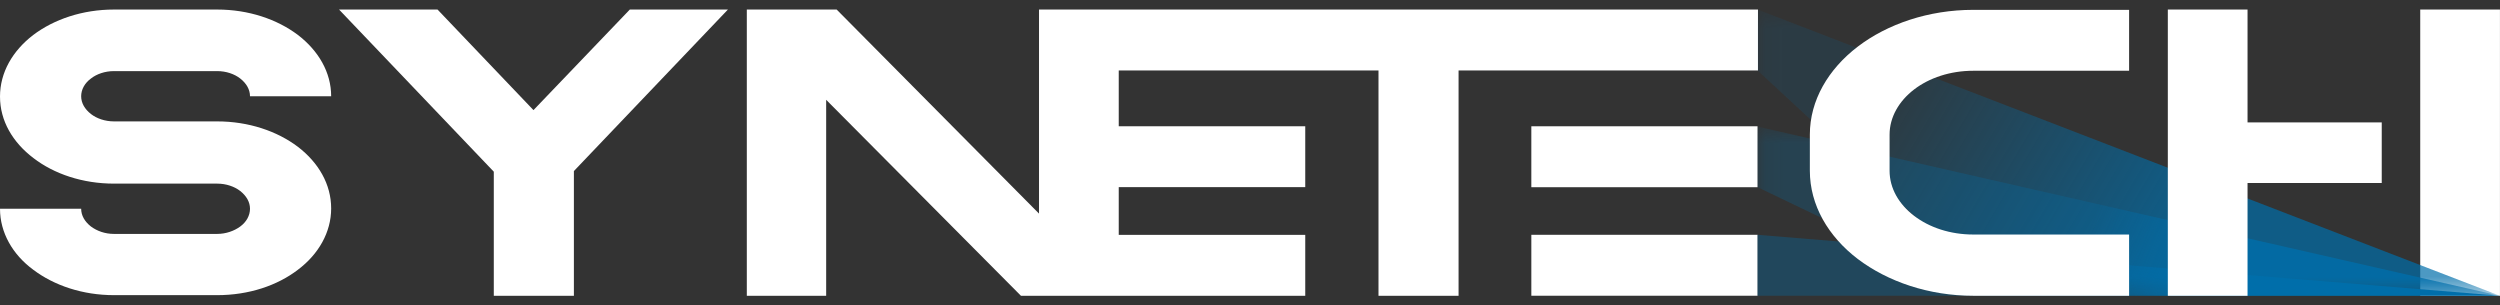
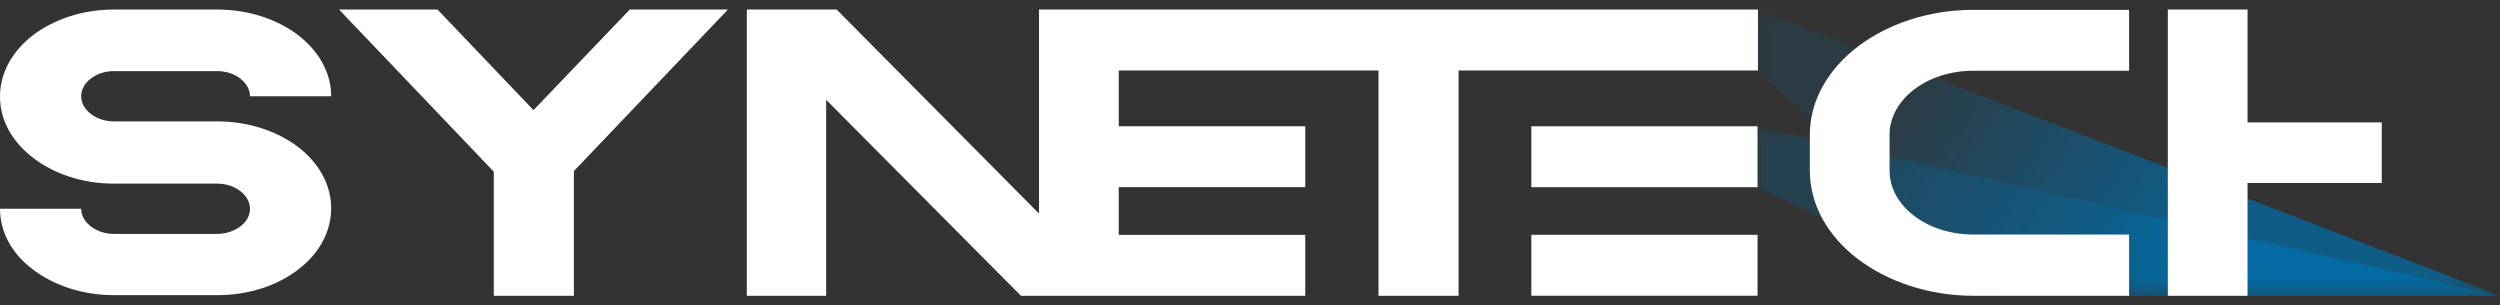
<svg xmlns="http://www.w3.org/2000/svg" width="131" height="16" viewBox="0 0 131 16" fill="none">
  <rect x="0" y="0" width="131" height="16" fill="#333333" stroke="none" />
  <g clip-path="url(#clip0_1951_5731)">
    <path fill-rule="evenodd" clip-rule="evenodd" d="M72.233 15.5V3.693H58.622V6.615H68.395V9.807H58.622V12.307H68.395V15.5H58.622H56.524H53.499L43.291 5.23V15.5H39.133V0.5H43.84L54.444 11.193V0.5H56.543H58.641H68.414H72.251C72.327 0.5 75.522 0.5 76.429 0.5H92.119V3.693H76.429V15.5H72.233Z" fill="white" />
    <path d="M92.095 6.617H80.242V9.81H92.095V6.617Z" fill="white" />
    <path d="M92.095 12.305H80.242V15.497H92.095V12.305Z" fill="white" />
-     <path d="M130.998 0.5H126.82V15.5H130.998V0.5Z" fill="white" />
+     <path d="M130.998 0.5V15.5H130.998V0.5Z" fill="white" />
    <path fill-rule="evenodd" clip-rule="evenodd" d="M11.38 9.622H5.973C4.329 9.622 2.836 9.115 1.758 8.287C0.662 7.459 0 6.328 0 5.061C0 3.794 0.662 2.662 1.739 1.834C2.836 1.007 4.329 0.5 5.973 0.5H11.38C13.024 0.5 14.518 1.007 15.614 1.834C16.692 2.662 17.353 3.794 17.353 5.044H13.1C13.1 4.689 12.911 4.368 12.59 4.115C12.287 3.878 11.852 3.726 11.38 3.726H5.973C5.501 3.726 5.066 3.878 4.764 4.115C4.442 4.351 4.253 4.689 4.253 5.044C4.253 5.399 4.442 5.72 4.764 5.973C5.066 6.209 5.501 6.361 5.973 6.361H11.38C13.024 6.361 14.518 6.868 15.614 7.696C16.692 8.524 17.353 9.655 17.353 10.922C17.353 12.172 16.692 13.321 15.614 14.132C14.537 14.96 13.043 15.466 11.38 15.466H5.973C4.329 15.466 2.836 14.96 1.739 14.132C0.662 13.338 0 12.189 0 10.939H4.253C4.253 11.294 4.442 11.615 4.764 11.868C5.085 12.105 5.501 12.257 5.973 12.257H11.38C11.834 12.257 12.268 12.105 12.59 11.868C12.911 11.632 13.1 11.294 13.1 10.939C13.1 10.585 12.911 10.264 12.59 10.01C12.287 9.774 11.852 9.622 11.38 9.622Z" fill="white" />
    <path fill-rule="evenodd" clip-rule="evenodd" d="M30.072 8.963V15.5H25.875V8.997L17.766 0.5H22.926L27.954 5.77L33.002 0.5H38.143L30.072 8.963Z" fill="white" />
    <mask id="mask0_1951_5731" style="mask-type:alpha" maskUnits="userSpaceOnUse" x="92" y="0" width="39" height="16">
      <path d="M130.997 0.5H92.094V15.5H130.997V0.5Z" fill="url(#paint0_linear_1951_5731)" />
    </mask>
    <g mask="url(#mask0_1951_5731)">
      <path fill-rule="evenodd" clip-rule="evenodd" d="M92.094 3.693V0.5L130.997 15.5H104.853L92.094 3.693Z" fill="url(#paint1_linear_1951_5731)" />
    </g>
    <mask id="mask1_1951_5731" style="mask-type:alpha" maskUnits="userSpaceOnUse" x="92" y="6" width="39" height="10">
      <path d="M130.997 6.633H92.094V15.501H130.997V6.633Z" fill="url(#paint2_linear_1951_5731)" />
    </mask>
    <g mask="url(#mask1_1951_5731)">
      <path fill-rule="evenodd" clip-rule="evenodd" d="M92.094 9.808V6.633L130.997 15.501H103.965L92.094 9.808Z" fill="url(#paint3_linear_1951_5731)" />
    </g>
-     <path fill-rule="evenodd" clip-rule="evenodd" d="M92.094 15.497V12.305L130.997 15.497H103.965H92.094Z" fill="url(#paint4_linear_1951_5731)" />
    <path fill-rule="evenodd" clip-rule="evenodd" d="M111.584 15.499H103.418C101.055 15.499 98.919 14.755 97.35 13.573C95.8 12.391 94.836 10.752 94.836 8.945V7.053C94.836 5.262 95.8 3.624 97.35 2.441C98.9 1.259 101.055 0.516 103.399 0.516H111.565V3.708H103.399C102.189 3.708 101.093 4.08 100.299 4.688C99.505 5.296 99.014 6.141 99.014 7.053V8.945C99.014 9.874 99.505 10.701 100.299 11.309C101.093 11.918 102.189 12.289 103.399 12.289H111.565V15.499H111.584Z" fill="white" />
    <path fill-rule="evenodd" clip-rule="evenodd" d="M117.771 6.412H124.803V9.588H117.771V15.5H113.594V0.5H117.771V6.412Z" fill="white" />
  </g>
  <defs>
    <linearGradient id="paint0_linear_1951_5731" x1="133.851" y1="8" x2="92.098" y2="8" gradientUnits="userSpaceOnUse">
      <stop stop-color="white" />
      <stop offset="1" />
    </linearGradient>
    <linearGradient id="paint1_linear_1951_5731" x1="97.632" y1="8.946" x2="110.822" y2="16.727" gradientUnits="userSpaceOnUse">
      <stop stop-color="#006EAA" stop-opacity="0.15" />
      <stop offset="1" stop-color="#006EAA" stop-opacity="0.7" />
    </linearGradient>
    <linearGradient id="paint2_linear_1951_5731" x1="133.851" y1="11.062" x2="92.098" y2="11.062" gradientUnits="userSpaceOnUse">
      <stop stop-color="white" />
      <stop offset="1" />
    </linearGradient>
    <linearGradient id="paint3_linear_1951_5731" x1="111.545" y1="6.633" x2="119.253" y2="9.659" gradientUnits="userSpaceOnUse">
      <stop stop-color="#006EAA" stop-opacity="0.25" />
      <stop offset="1" stop-color="#006EAA" stop-opacity="0.8" />
    </linearGradient>
    <linearGradient id="paint4_linear_1951_5731" x1="111.545" y1="12.305" x2="116.887" y2="14.187" gradientUnits="userSpaceOnUse">
      <stop stop-color="#006EAA" stop-opacity="0.35" />
      <stop offset="1" stop-color="#006EAA" />
    </linearGradient>
    <clipPath id="clip0_1951_5731">
      <rect width="131" height="15" fill="white" transform="translate(0 0.5)" />
    </clipPath>
  </defs>
</svg>